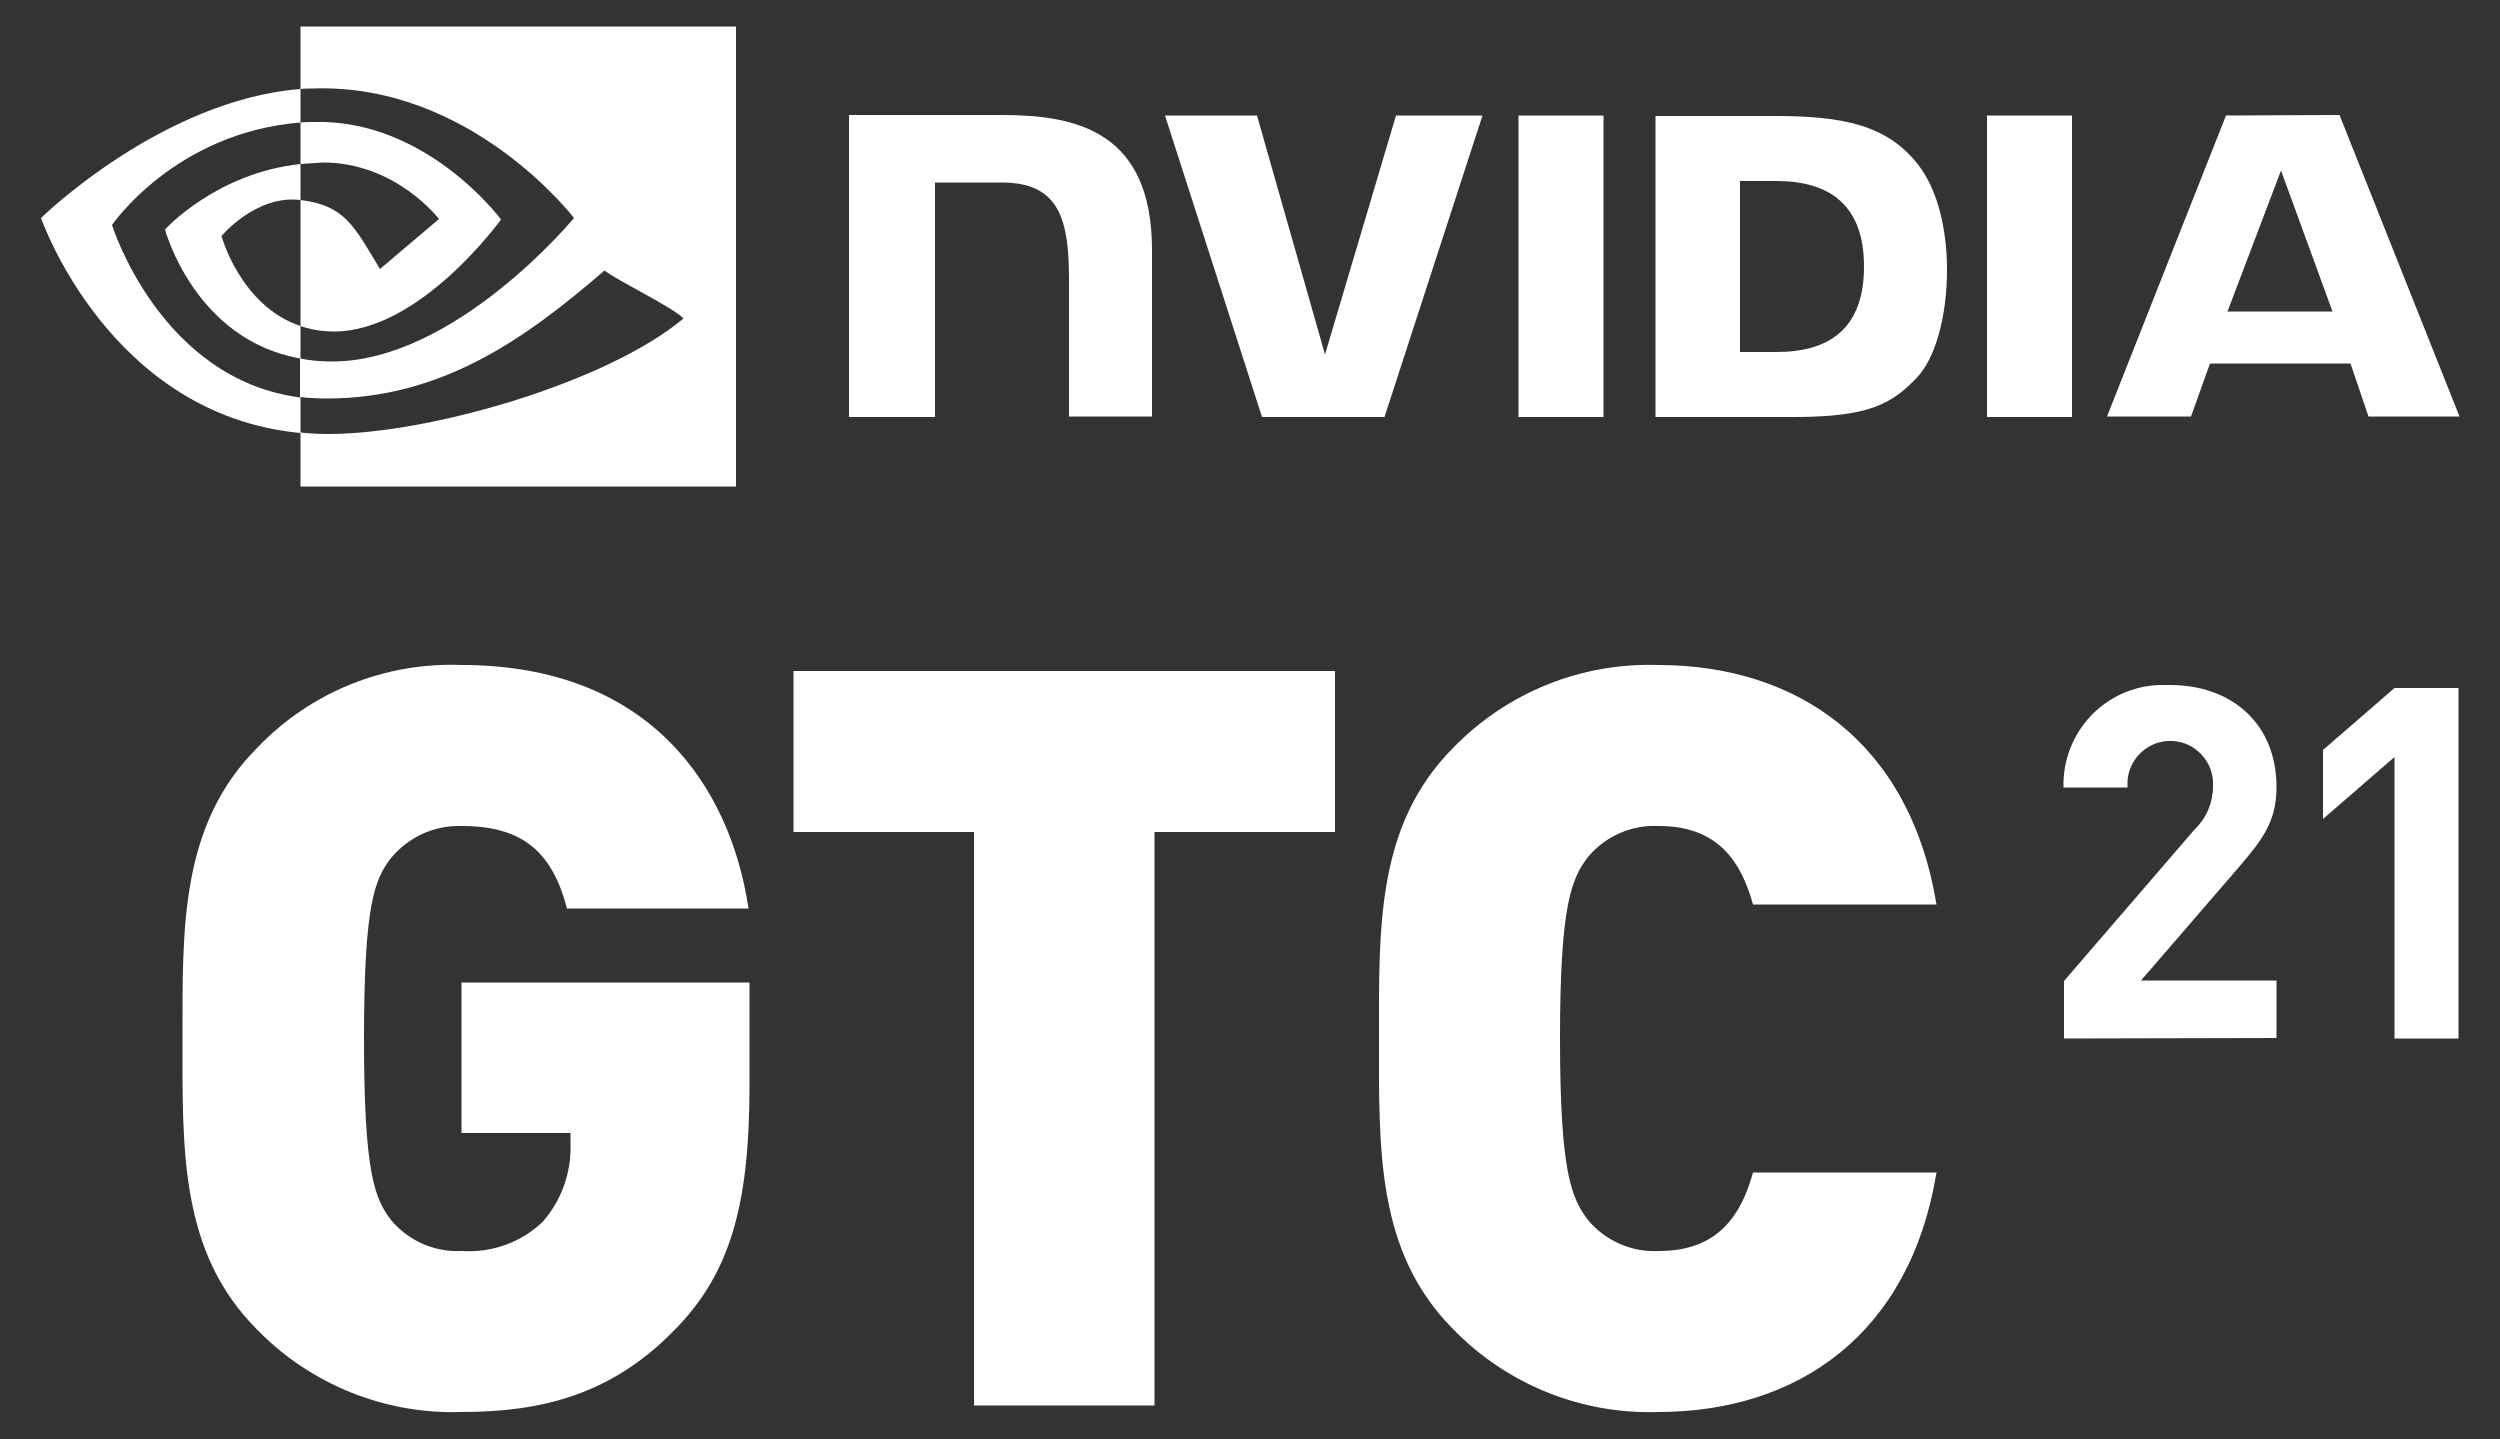
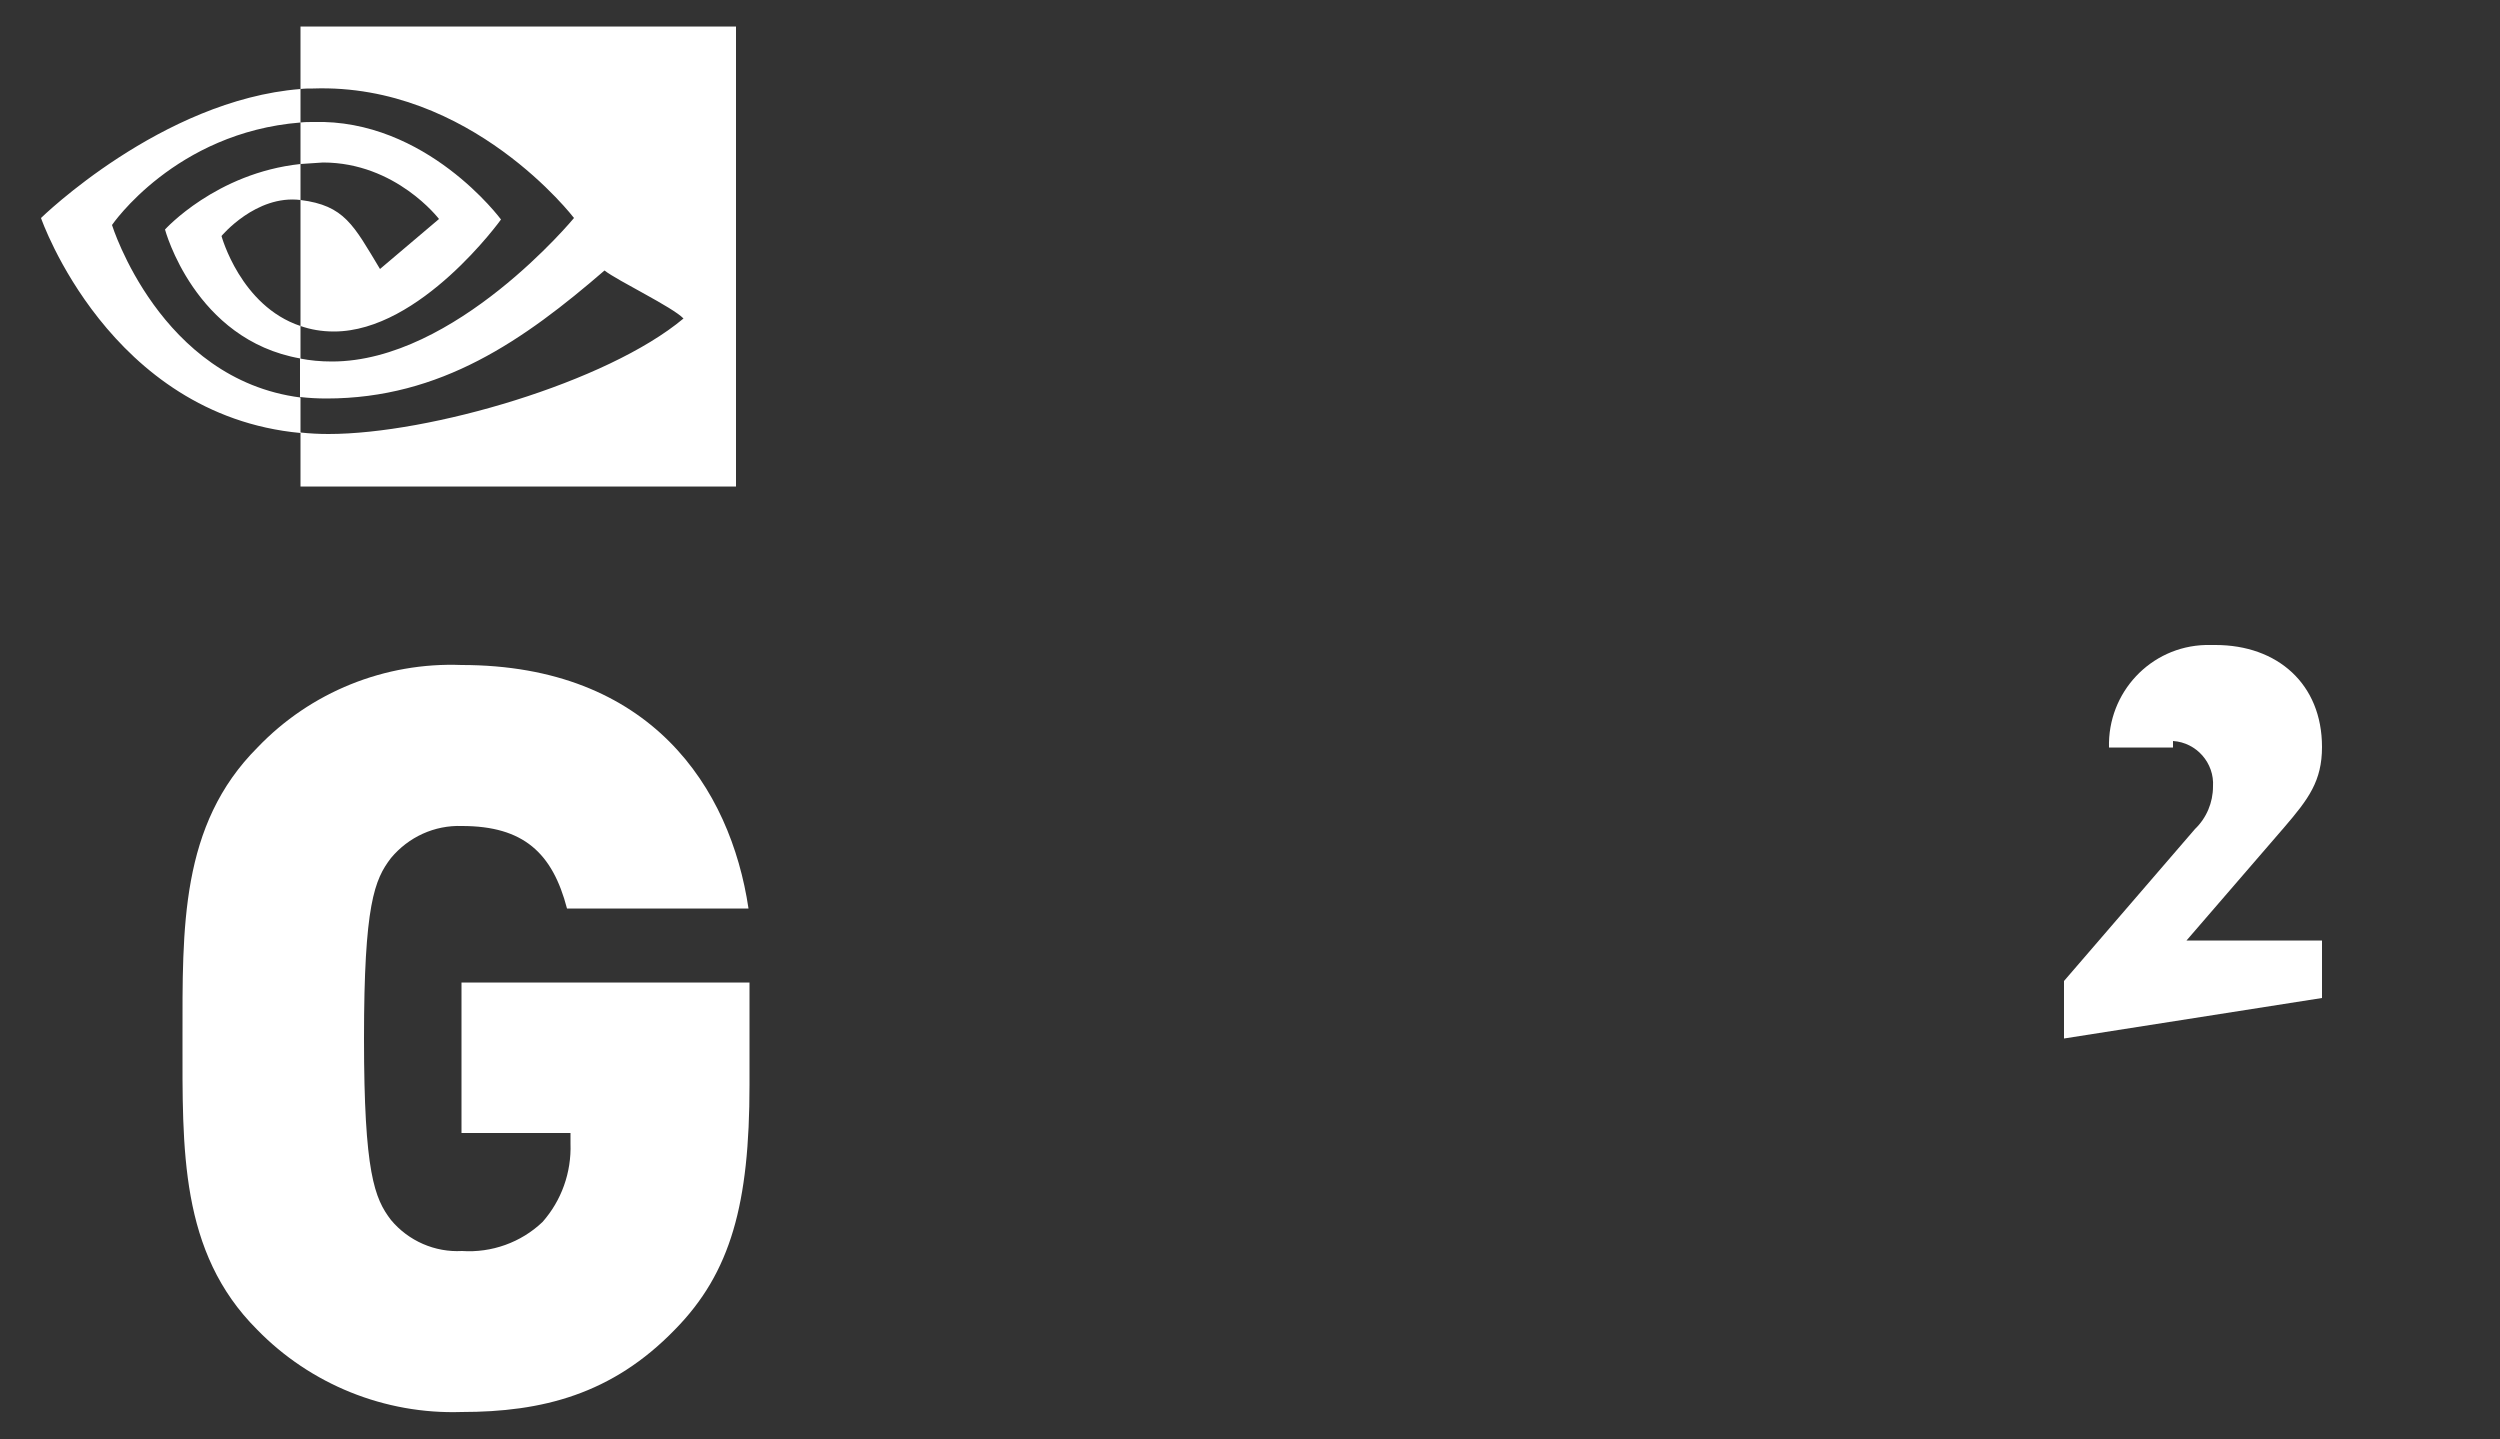
<svg xmlns="http://www.w3.org/2000/svg" version="1.1" id="Layer_1" x="0px" y="0px" viewBox="0 0 500 287.8" style="enable-background:new 0 0 500 287.8;" xml:space="preserve">
  <rect x="0" y="0" width="500" height="287.8" fill="#333333" stroke="none" />
  <style type="text/css">
	.st0{fill:#FFFFFF;}
</style>
  <g>
    <g id="Group_5420">
      <g id="Group_5398">
        <path id="Path_3243" class="st0" d="M135,265.9c-12.6,13-26.6,16.5-42.7,16.5c-15.3,0.5-30.2-5.5-40.9-16.5     c-15.5-15.5-14.9-36.1-14.9-58.2S36,165,51.5,149.5C62.1,138.4,77,132.4,92.3,133c37.8,0,53.8,24.5,57.4,48.7h-36.3     c-2.9-11.1-8.7-16.5-21-16.5c-5.5-0.2-10.7,2.2-14.2,6.4c-3.3,4.3-5.4,9.3-5.4,36.1s2.1,32,5.4,36.3c3.5,4.2,8.8,6.5,14.2,6.2     c5.9,0.4,11.8-1.7,16.1-5.8c3.8-4.3,5.8-9.9,5.6-15.7v-2.1H92.3v-30.1h57.6V217C149.9,240.7,146.2,254.5,135,265.9z" />
-         <path id="Path_3244" class="st0" d="M230.9,166.4v114.7h-36.1V166.4h-36.1v-32.2H267v32.2H230.9z" />
-         <path id="Path_3245" class="st0" d="M331.6,282.4c-15.3,0.5-30.2-5.5-40.9-16.5c-15.5-15.5-14.9-36.1-14.9-58.2     s-0.6-42.7,14.9-58.2c10.7-11,25.5-17,40.9-16.5c27.9,0,50.4,15.5,55.7,47.9h-36.7c-2.3-8.3-6.8-15.7-18.8-15.7     c-5.4-0.3-10.7,2-14.2,6.2c-3.3,4.3-5.6,9.5-5.6,36.3s2.3,32,5.6,36.3c3.5,4.2,8.8,6.5,14.2,6.2c12,0,16.5-7.4,18.8-15.7h36.7     C382,266.9,359.5,282.4,331.6,282.4z" />
        <g id="Group_5397">
-           <path id="Path_3246" class="st0" d="M412.8,207.7v-11.5l26.2-30.4c2.3-2.2,3.6-5.3,3.6-8.5c0.3-4.7-3.3-8.8-8-9.1      c-4.7-0.3-8.8,3.3-9.1,8c0,0.4,0,0.9,0,1.3h-12.8c-0.3-11,8.3-20.2,19.3-20.5c0.7,0,1.4,0,2,0c12.4,0,21.3,7.8,21.3,20.4      c0,6.8-2.7,10.4-7.5,16l-19.6,22.7h27.1v11.5L412.8,207.7z" />
-           <path id="Path_3247" class="st0" d="M478.9,207.7v-56.3l-14.3,12.4V150l14.3-12.4h12.8v70.1L478.9,207.7z" />
+           <path id="Path_3246" class="st0" d="M412.8,207.7v-11.5l26.2-30.4c2.3-2.2,3.6-5.3,3.6-8.5c0.3-4.7-3.3-8.8-8-9.1      c0,0.4,0,0.9,0,1.3h-12.8c-0.3-11,8.3-20.2,19.3-20.5c0.7,0,1.4,0,2,0c12.4,0,21.3,7.8,21.3,20.4      c0,6.8-2.7,10.4-7.5,16l-19.6,22.7h27.1v11.5L412.8,207.7z" />
        </g>
      </g>
    </g>
    <g id="NVIDIA_Horizontal__x28_Full_Height_x29__Logo_-_Black_1_">
      <g>
        <g>
          <path class="st0" d="M60.1,32.8v-8.3c0.8-0.1,1.6-0.1,2.5-0.1c22.7-0.7,37.6,19.5,37.6,19.5S84.1,66.3,66.8,66.3      c-2.5,0-4.7-0.4-6.7-1.1V40c8.8,1.1,10.6,5,15.9,13.8l11.8-10c0,0-8.6-11.3-23.2-11.3C63.1,32.6,61.6,32.7,60.1,32.8 M60.1,5.4      v12.4c0.8-0.1,1.6-0.1,2.5-0.1c31.6-1.1,52.2,25.9,52.2,25.9S91.1,72.3,66.4,72.3c-2.3,0-4.4-0.2-6.4-0.6v7.7      c1.7,0.2,3.5,0.3,5.3,0.3c22.9,0,39.5-11.7,55.6-25.6c2.7,2.1,13.6,7.3,15.8,9.6c-15.3,12.8-50.8,23.1-71,23.1      c-1.9,0-3.8-0.1-5.6-0.3v10.8h87.1v-92H60.1z M60.1,65.2v6.5C38.9,68,33,45.9,33,45.9s10.2-11.3,27.1-13.1V40c0,0,0,0,0,0      c-8.9-1.1-15.8,7.2-15.8,7.2S48.1,61.2,60.1,65.2 M22.4,45c0,0,12.6-18.5,37.7-20.5v-6.7C32.3,20,8.2,43.6,8.2,43.6      s13.6,39.4,51.9,43v-7.1C32,75.9,22.4,45,22.4,45" />
        </g>
      </g>
    </g>
-     <path class="st0" d="M303.7,23.1l0,60.3h17V23.1L303.7,23.1z M169.8,23v60.4h17.2V36.5l13.4,0c4.4,0,7.5,1.1,9.6,3.3   c2.7,2.9,3.8,7.5,3.8,16v27.5h16.6V50c0-23.8-15.2-27-30-27H169.8z M331.1,23.1v60.3h27.6c14.7,0,19.5-2.4,24.7-7.9   c3.7-3.9,6-12.3,6-21.5c0-8.5-2-16-5.5-20.7c-6.3-8.4-15.4-10.1-29-10.1H331.1z M348,36.2h7.3c10.6,0,17.5,4.8,17.5,17.1   c0,12.4-6.9,17.1-17.5,17.1H348V36.2z M279.2,23.1l-14.2,47.8l-13.6-47.8l-18.4,0l19.4,60.3h24.5l19.6-60.3H279.2z M397.4,83.4h17   V23.1l-17,0L397.4,83.4z M445.2,23.1l-23.8,60.2h16.8l3.8-10.6h28.1l3.6,10.6h18.2l-24-60.3L445.2,23.1z M456.2,34.1l10.3,28.2h-21   L456.2,34.1z" />
  </g>
</svg>